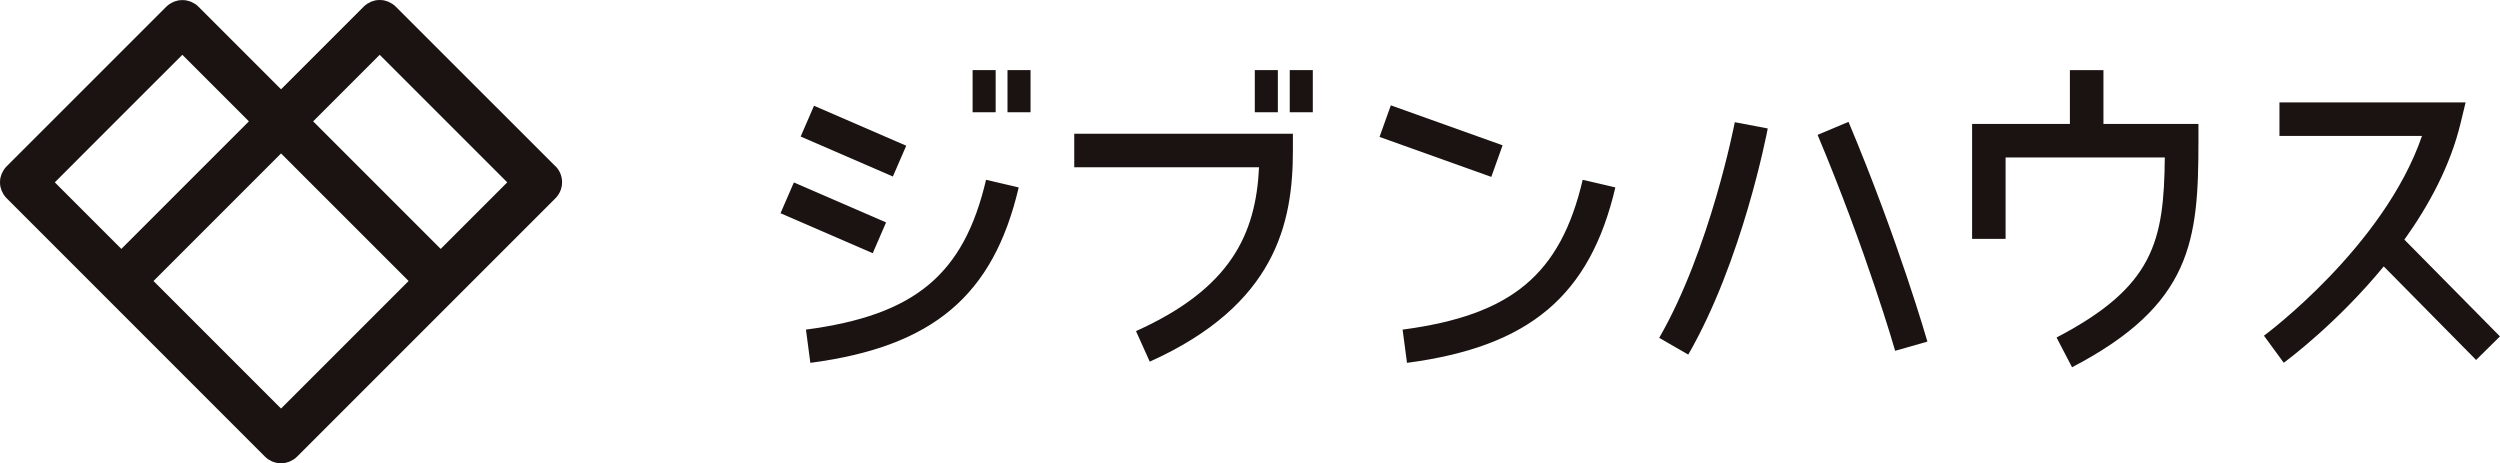
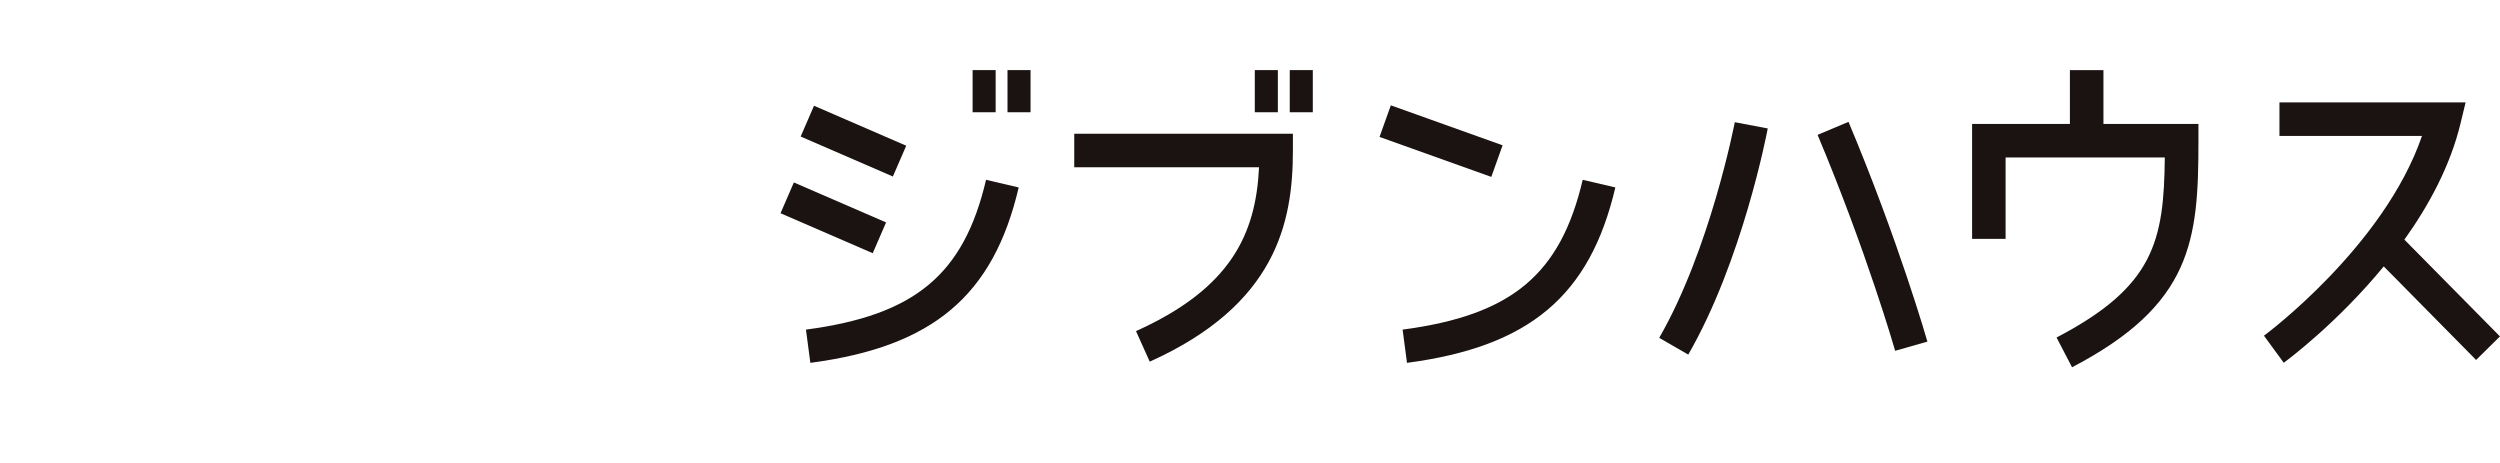
<svg xmlns="http://www.w3.org/2000/svg" id="_レイヤー_2" viewBox="0 0 500 92.68">
  <defs>
    <style>.cls-1{fill:#1a1311;}</style>
  </defs>
  <g id="design">
    <g>
-       <path class="cls-1" d="m111.09,33.26L79.15,1.33c-.22-.22-.45-.41-.7-.57-.13-.09-.27-.15-.41-.22-.13-.07-.24-.14-.37-.2-.17-.07-.34-.11-.51-.16-.11-.03-.22-.08-.33-.1-.24-.05-.48-.06-.72-.07-.05,0-.11-.02-.16-.02s-.11.01-.16.02c-.24,0-.48.02-.72.07-.11.02-.22.07-.33.1-.17.05-.35.09-.52.16-.13.05-.25.13-.37.2-.14.07-.28.13-.41.22-.25.17-.49.36-.7.57l-14.76,14.76-1.77,1.77-1.77-1.77L39.68,1.33c-.22-.22-.45-.41-.7-.57-.15-.1-.3-.16-.45-.24-.11-.06-.21-.13-.33-.17-.19-.08-.38-.12-.58-.17-.09-.02-.18-.06-.27-.08-.28-.06-.56-.08-.85-.08-.01,0-.02,0-.03,0-.01,0-.02,0-.03,0-.28,0-.57.03-.85.08-.1.02-.2.06-.3.09-.18.05-.37.09-.55.17-.12.05-.24.13-.36.19-.14.07-.29.14-.43.23-.25.17-.49.36-.7.57l-15.97,15.97L1.33,33.26c-.22.22-.41.45-.57.7-.09.13-.15.27-.22.41-.07.13-.14.24-.2.37-.07.17-.11.35-.16.52-.03.11-.07.21-.1.32-.05.24-.06.48-.07.72,0,.05-.02.1-.02.15s.01.1.02.15c0,.24.02.48.07.72.02.11.07.22.1.33.05.17.09.35.16.52.05.13.13.25.2.37.07.14.13.28.22.41.17.25.36.49.57.7l17.22,17.22,34.44,34.45c.22.22.45.41.7.57.12.08.26.14.39.21.13.07.26.15.39.21.16.06.32.1.48.15.12.04.24.08.37.11.19.04.38.04.58.06.1,0,.2.03.3.03s.2-.02.3-.03c.19-.01.39-.02.58-.06.13-.02.24-.07.37-.11.16-.05.32-.08.48-.15.14-.06.27-.14.4-.21.13-.07.26-.12.39-.21.25-.17.49-.36.7-.57l51.67-51.67c1.77-1.77,1.77-4.65,0-6.42ZM36.47,10.96l12.1,12.1,1.21,1.21-25.51,25.51-13.31-13.31,12.75-12.76,12.76-12.75Zm42.93,47.56l-23.19,23.19-19.9-19.9-5.61-5.61,25.51-25.51,25.51,25.51-2.32,2.32Zm8.74-8.74l-25.51-25.51.52-.52,12.79-12.79,25.51,25.51-13.31,13.31Z" />
      <g>
        <path class="cls-1" d="m480.88,47.92c4.9-6.85,9.19-14.77,11.24-23.3l1-4.14h-37.23v6.7h28.51c-7.59,22.13-31.35,39.78-31.61,39.96l3.96,5.41c.7-.51,10.64-7.89,20-19.27l18.47,18.71,4.77-4.71-19.12-19.36Z" />
        <path class="cls-1" d="m420.68,14.02h-6.7v10.76h-19.56v22.99h6.7v-16.28h31.84c-.17,16.77-2.17,25.85-21.65,36.01l3.1,5.95c24.06-12.55,25.28-25.39,25.28-45.31v-3.35h-19v-10.76Z" />
        <path class="cls-1" d="m363.52,26.98c9.85,23.45,15.46,42.99,15.51,43.18l6.45-1.84c-.06-.2-5.76-20.11-15.78-43.95l-6.18,2.6Z" />
        <path class="cls-1" d="m331.84,67.57l5.81,3.35c10.78-18.68,15.7-44.15,15.9-45.23l-6.59-1.25c-.05.25-4.92,25.44-15.12,43.13Z" />
        <rect class="cls-1" x="284.86" y="16.35" width="6.71" height="23.74" transform="translate(164.58 290.1) rotate(-70.32)" />
        <path class="cls-1" d="m280.52,65.92l.88,6.65c24.51-3.24,36.58-13.4,41.67-35.08l-6.53-1.53c-4.45,18.96-14.21,27.08-36.02,29.96Z" />
        <path class="cls-1" d="m214.86,33.45h36.95c-.65,13.44-5.67,24.24-24.61,32.77l2.75,6.11c25.23-11.36,28.63-27.73,28.63-42.24v-3.35h-43.73v6.7Z" />
        <rect class="cls-1" x="250.96" y="14.02" width="4.61" height="8.43" />
        <rect class="cls-1" x="257.95" y="14.02" width="4.61" height="8.43" />
        <rect class="cls-1" x="167.33" y="18.17" width="6.71" height="20.1" transform="translate(76.9 173.6) rotate(-66.56)" />
        <path class="cls-1" d="m161.19,65.92l.88,6.65c24.51-3.24,36.58-13.4,41.67-35.08l-6.53-1.53c-4.45,18.96-14.21,27.08-36.02,29.96Z" />
        <rect class="cls-1" x="194.52" y="14.02" width="4.61" height="8.43" />
        <rect class="cls-1" x="201.5" y="14.02" width="4.61" height="8.43" />
        <rect class="cls-1" x="163.3" y="33.51" width="6.71" height="20.1" transform="translate(60.4 179.14) rotate(-66.56)" />
      </g>
    </g>
  </g>
</svg>